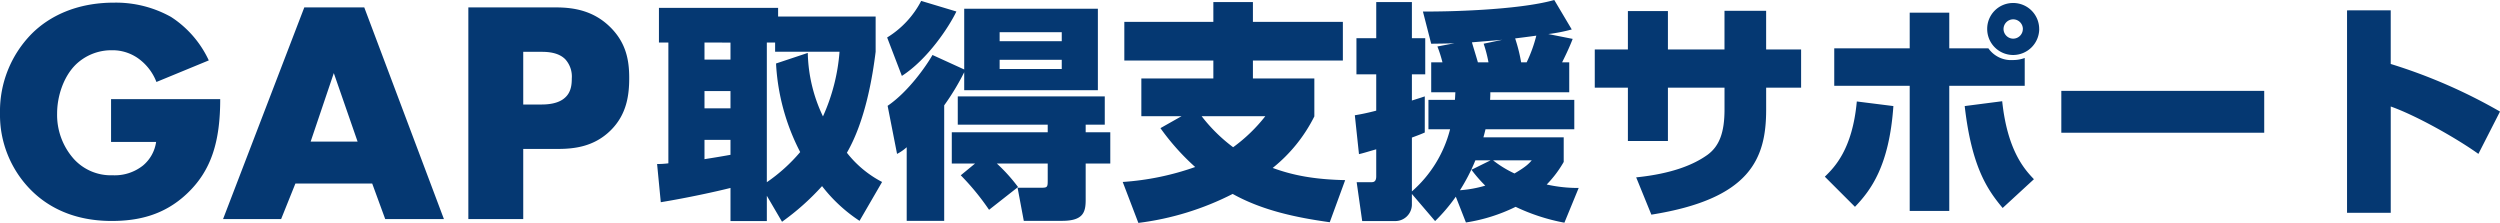
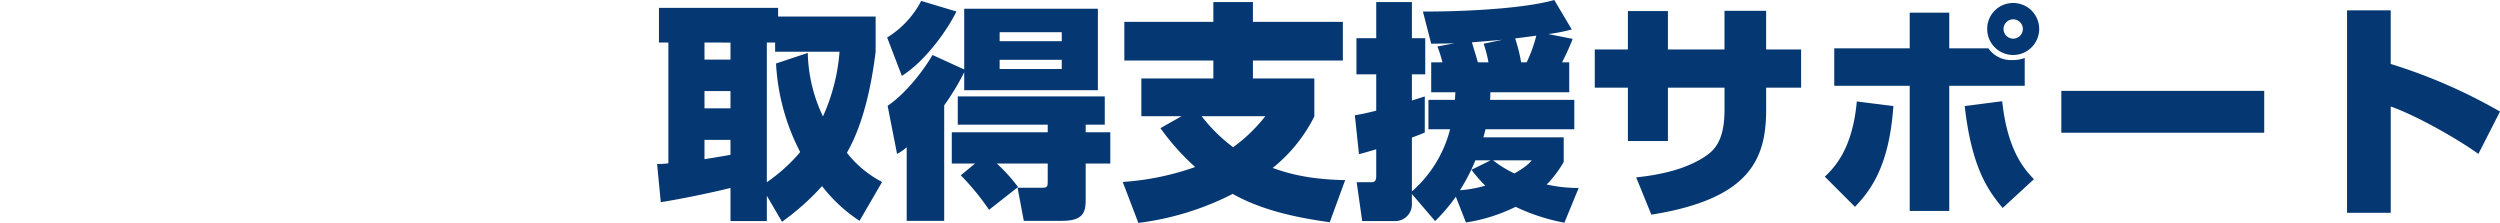
<svg xmlns="http://www.w3.org/2000/svg" width="630.308" height="56.202" viewBox="0 0 630.308 56.202">
  <g id="グループ_1" data-name="グループ 1" transform="translate(-421.2 -305.772)">
-     <path id="パス_1" data-name="パス 1" d="M31.2-19.44H42.56a9.492,9.492,0,0,1-3.28,5.92,11.427,11.427,0,0,1-7.68,2.48,12.623,12.623,0,0,1-9.76-4.08A16.692,16.692,0,0,1,17.6-26.64c0-4.16,1.52-9.12,4.64-12.24a12.889,12.889,0,0,1,9.12-3.68,11.189,11.189,0,0,1,7.44,2.64,13.057,13.057,0,0,1,3.84,5.36L55.84-40a26.145,26.145,0,0,0-9.52-10.96,28.524,28.524,0,0,0-14.4-3.6c-9.44,0-16.32,3.44-20.72,7.84a27.8,27.8,0,0,0-8,20A26.89,26.89,0,0,0,10.88-7.44C15.2-3.04,21.76.48,31.36.48c6.8,0,13.2-1.52,18.8-6.72,6.4-5.92,8.56-13.44,8.56-24H31.2ZM100.32,0h14.8L95.04-53.36H79.92L59.44,0H74.08l3.6-8.96H97.04ZM81.52-19.52,87.36-36.8l6,17.28Zm62.32,1.84c4.16,0,9.12-.56,13.28-4.64s4.72-9.04,4.72-13.28c0-4.48-.8-8.96-4.96-12.96-4.08-3.92-8.88-4.8-13.52-4.8H121.28V0h13.84V-17.68Zm-8.72-24.48h4.72c1.76,0,4.32.24,5.92,1.92a6.476,6.476,0,0,1,1.6,4.8c0,1.28-.08,3.44-1.76,4.88-1.68,1.52-4.4,1.68-5.84,1.68h-4.64Z" transform="translate(418 361)" fill="#053872" />
    <path id="パス_2" data-name="パス 2" d="M57.594-4.35a27.1,27.1,0,0,1-8.874-7.366c4.7-8.12,6.5-19.372,7.25-25.462v-8.874H31.378v-2.2H1.334V-39.5H3.712v30.45A22.215,22.215,0,0,1,.87-8.874L1.8.754c6.728-1.1,14.152-2.726,17.574-3.6V5.51h9.164V-.87l3.828,6.554a62.049,62.049,0,0,0,10.092-8.99A38.876,38.876,0,0,0,51.91,5.452ZM30.856-34.22a54.583,54.583,0,0,0,6.09,22.33,42.5,42.5,0,0,1-8.41,7.6V-39.5h2.088v2.32h16.24a48.32,48.32,0,0,1-4.176,16.3A38.881,38.881,0,0,1,38.86-36.888ZM19.372-27.26v4.35H12.818v-4.35Zm0,16.066c-3.886.7-5.568.928-6.554,1.1v-4.872h6.554Zm0-28.3v4.292H12.818V-39.5ZM78.3-27.492H112V-48.024H78.3v15.312l-8-3.654c-1.508,2.668-6.032,9.222-11.31,12.818l2.378,12.122A11.252,11.252,0,0,0,63.8-13.108V5.452h9.454V-23.664A61.475,61.475,0,0,0,78.3-32.016Zm24.592-14.616v2.262H87.232v-2.262Zm0,6.96v2.32H87.232v-2.32Zm-40.31,4.06c6.5-4.176,11.89-12.354,13.746-16.24L67.454-50a23.482,23.482,0,0,1-8.584,9.222ZM77.43-6.032a62,62,0,0,1,7.134,8.7l7.308-5.742A42.772,42.772,0,0,0,86.536-8.99H99.354v4.35c0,1.508-.116,1.74-1.45,1.74H91.756l1.566,8.352h9.628c5.336,0,5.974-2.146,5.974-5.278V-8.99h6.206v-7.888h-6.206v-1.914h4.814v-7.134H76.676v7.134H99.354v1.914H75.168V-8.99h5.858Zm50.344-11.89a59.244,59.244,0,0,0,8.758,9.8,68.178,68.178,0,0,1-18.27,3.77l3.944,10.324a71.641,71.641,0,0,0,23.78-7.308C153.468,2.842,162.11,4.64,170.462,5.8l3.886-10.614c-8.062-.174-13.34-1.276-18.27-3.074a38.926,38.926,0,0,0,10.5-12.992v-9.57H151.09v-4.524h22.678v-9.744H151.09v-4.988h-9.976v4.988H118.668v9.744h22.446v4.524H122.96v9.512h10.15Zm26.448-3.016a40.634,40.634,0,0,1-8.12,7.83,41,41,0,0,1-7.946-7.83Zm42.8,26.448a43.744,43.744,0,0,0,5.22-6.148l2.552,6.5a43.075,43.075,0,0,0,12.528-3.944,49.632,49.632,0,0,0,12.3,4l3.6-8.758a36.1,36.1,0,0,1-8.062-.87A27.8,27.8,0,0,0,229.448-9.4V-15.6H209.206c.116-.464.232-.812.522-2.03h22.388v-7.424H210.888c.058-.928.058-1.218.058-1.914H230.84v-7.54h-1.8c.464-.928,1.8-3.6,2.668-5.916l-6.148-1.218a41.661,41.661,0,0,0,5.916-1.16l-4.408-7.424c-9.28,2.61-27.492,2.958-33.118,2.9l2.088,8.12c.812,0,4.814-.058,5.858-.116l-4.292.812a33.479,33.479,0,0,1,1.276,4H196.04v7.54h6.09c-.058,1.1-.058,1.392-.116,1.914h-6.67v7.424H200.8a30.9,30.9,0,0,1-9.628,15.66V-15.544c1.74-.638,2.32-.87,3.248-1.276v-9.106c-1.044.348-1.392.464-3.248,1.044v-6.612h3.364V-40.6h-3.364v-9.106h-8.99V-40.6H177.19v9.106h4.988v9.164c-2.2.58-3.944.928-5.394,1.16l1.044,9.8c1.044-.232,1.334-.348,4.35-1.218v6.844c0,1.45-.812,1.45-1.276,1.45h-3.654l1.392,9.8h8.352a4.18,4.18,0,0,0,4.176-4.06V-1.334Zm21.692-40.02a41.33,41.33,0,0,0-1.508-6.032c3.248-.406,4.524-.58,5.336-.7a35.418,35.418,0,0,1-2.436,6.728Zm-10.9,0c-.348-1.218-1.276-4.234-1.508-5.046,2.03-.174,5.742-.464,7.656-.638l-4.7.986a33.277,33.277,0,0,1,1.218,4.7ZM211-9.8,206.19-7.424a34.925,34.925,0,0,0,3.48,4,30.012,30.012,0,0,1-6.38,1.16,47.272,47.272,0,0,0,3.886-7.54Zm10.382,0c-.7.812-1.45,1.624-4.35,3.306A27.426,27.426,0,0,1,211.642-9.8Zm48.6-27.956H255.722v-9.686H245.63v9.686h-8.352v9.628h8.352v13.456h10.092V-28.13H269.99v5.51c0,5.742-1.276,9.222-4.292,11.426-3.48,2.494-8.932,4.756-17.98,5.684l3.828,9.4c24.766-3.944,28.942-13.92,28.942-26.448V-28.13H289.3v-9.628h-8.816V-47.5h-10.5Zm79.344-5.162a6.547,6.547,0,0,0-6.554-6.554,6.511,6.511,0,0,0-6.554,6.554,6.547,6.547,0,0,0,6.554,6.554A6.585,6.585,0,0,0,349.334-42.92Zm-4.118,0a2.451,2.451,0,0,1-2.436,2.436,2.451,2.451,0,0,1-2.436-2.436,2.451,2.451,0,0,1,2.436-2.436A2.451,2.451,0,0,1,345.216-42.92ZM316.68-47.038v8.99H297.656v9.454H316.68V2.958h9.976V-28.594H345.68v-7.018a8.3,8.3,0,0,1-3.016.522,6.966,6.966,0,0,1-6.148-2.958h-9.86v-8.99Zm-13.8,48.952c4-4.176,8.642-10.324,9.686-25.4l-9.222-1.16c-1.1,12.122-5.684,16.646-8.062,18.966Zm27.666-25.4c1.74,15.2,5.626,21,9.57,25.694L348-5.046c-2.262-2.378-6.67-7.076-8-19.662Zm24.36-3.828v10.556h51.156V-27.318Zm72.036-20.3V3.422h11.02v-26.8c6.554,2.32,16.762,8.12,22.1,11.948L465.508-22.1A134.9,134.9,0,0,0,437.958-34.1V-47.618Z" transform="translate(586 356)" fill="#053872" />
  </g>
</svg>